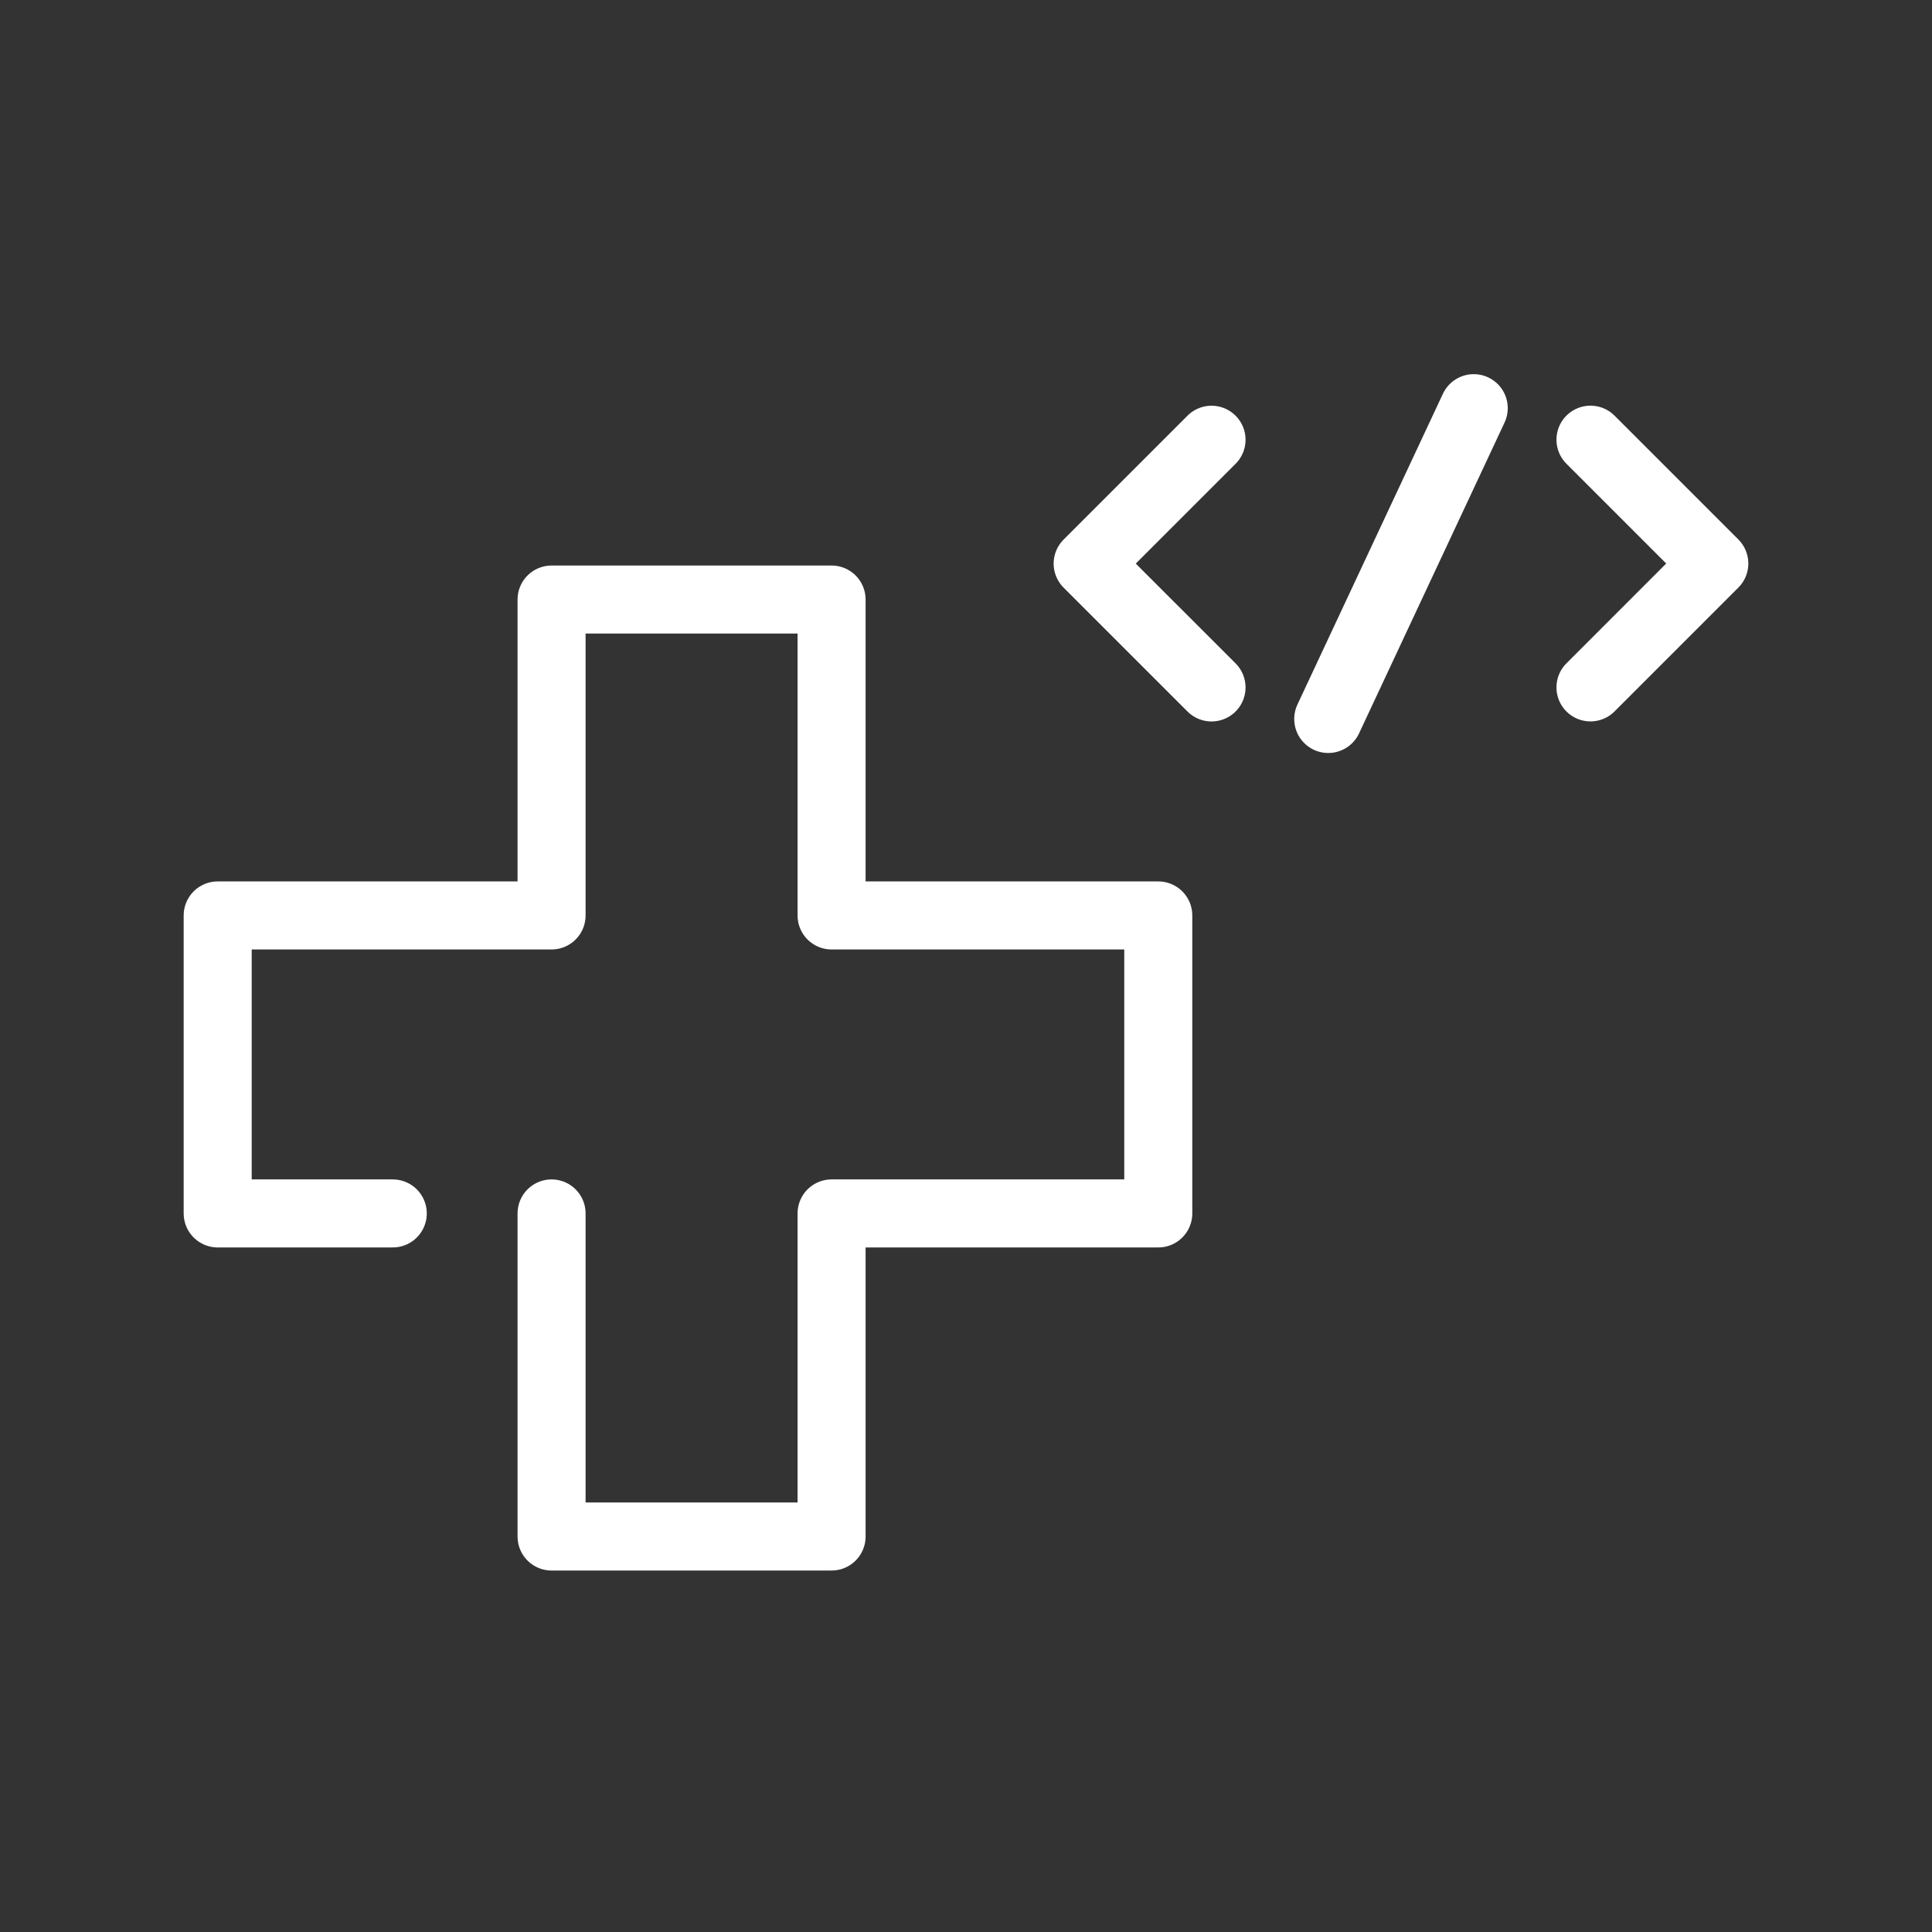
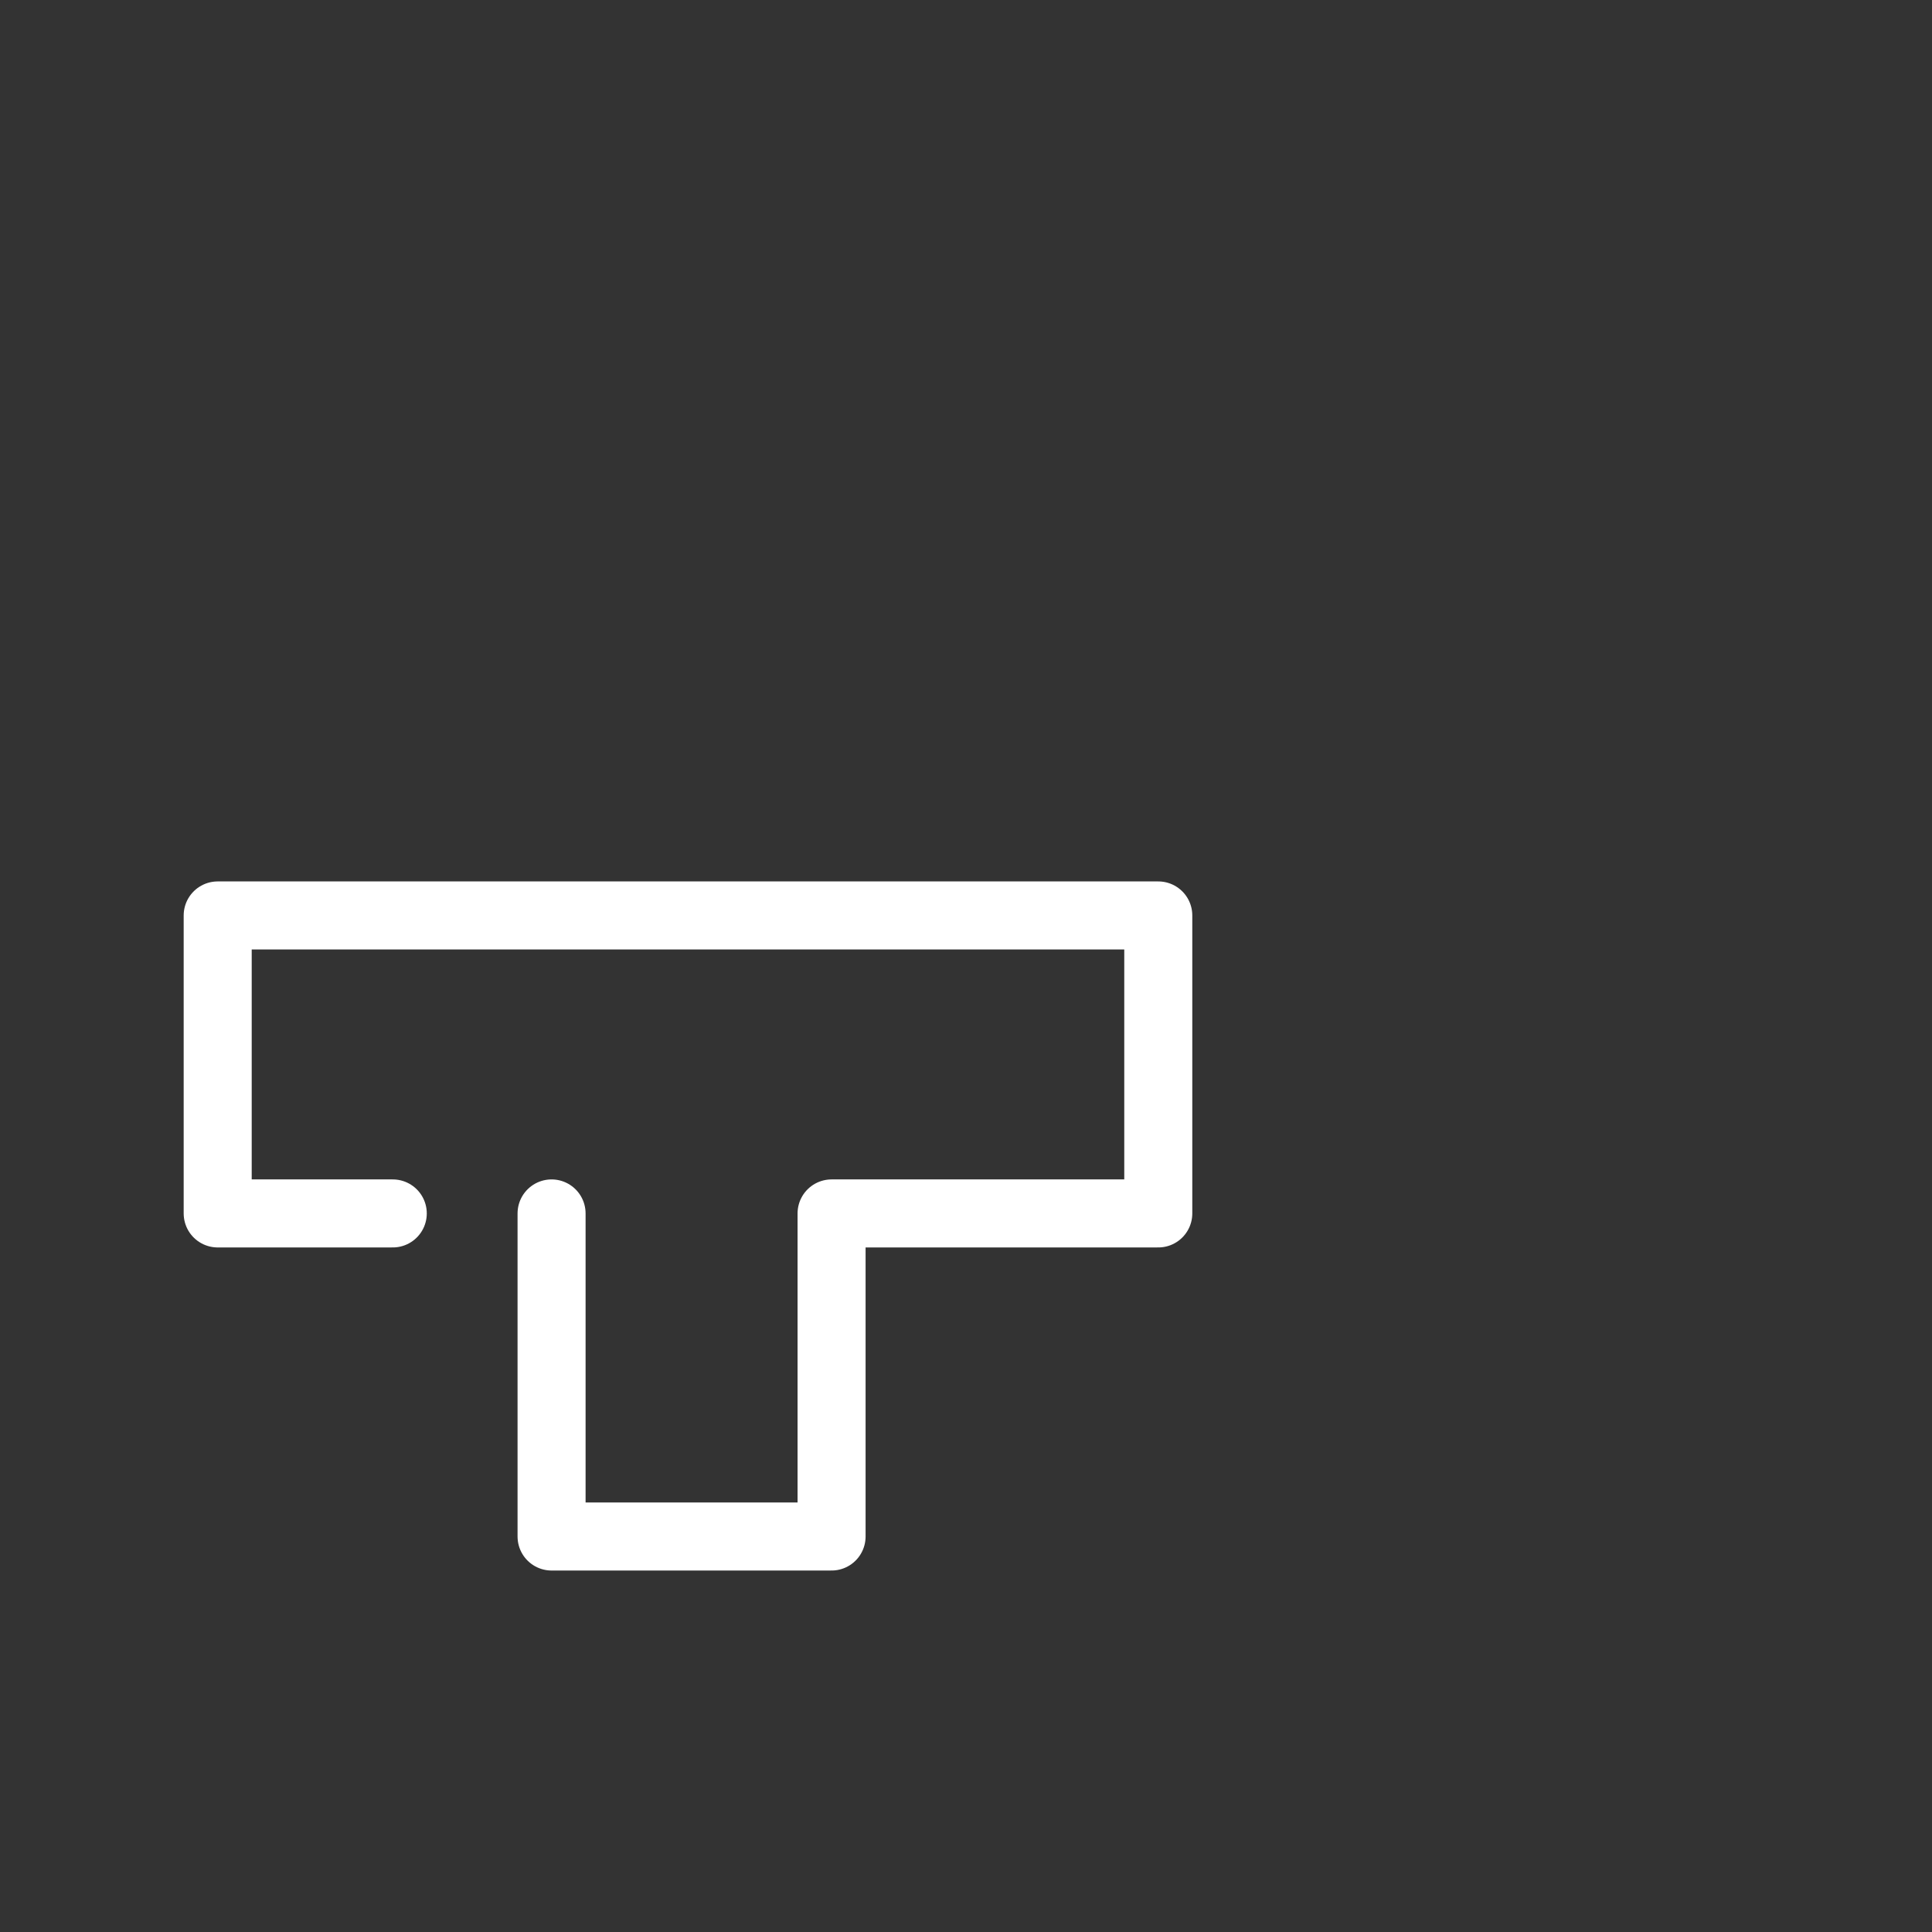
<svg xmlns="http://www.w3.org/2000/svg" width="71" height="71" viewBox="0 0 71 71" fill="none">
  <rect x="0" y="0" width="71" height="71" fill="#333333" stroke="none" />
-   <path d="M20.27 44.593V56.466H30.56V44.593H42.566V33.642H30.56V22.033H20.27V33.642H8V44.593H14.434" stroke="white" stroke-width="2.5" stroke-miterlimit="10" stroke-linecap="round" stroke-linejoin="round" />
-   <path d="M44.523 16.16L39.971 20.712L44.523 25.263" stroke="white" stroke-width="2.5" stroke-miterlimit="10" stroke-linecap="round" stroke-linejoin="round" />
-   <path d="M58.449 25.261L63 20.709L58.449 16.158" stroke="white" stroke-width="2.5" stroke-miterlimit="10" stroke-linecap="round" stroke-linejoin="round" />
-   <path d="M48.812 26.422L54.159 15" stroke="white" stroke-width="2.5" stroke-miterlimit="10" stroke-linecap="round" stroke-linejoin="round" />
+   <path d="M20.27 44.593V56.466H30.56V44.593H42.566V33.642H30.56H20.27V33.642H8V44.593H14.434" stroke="white" stroke-width="2.5" stroke-miterlimit="10" stroke-linecap="round" stroke-linejoin="round" />
</svg>